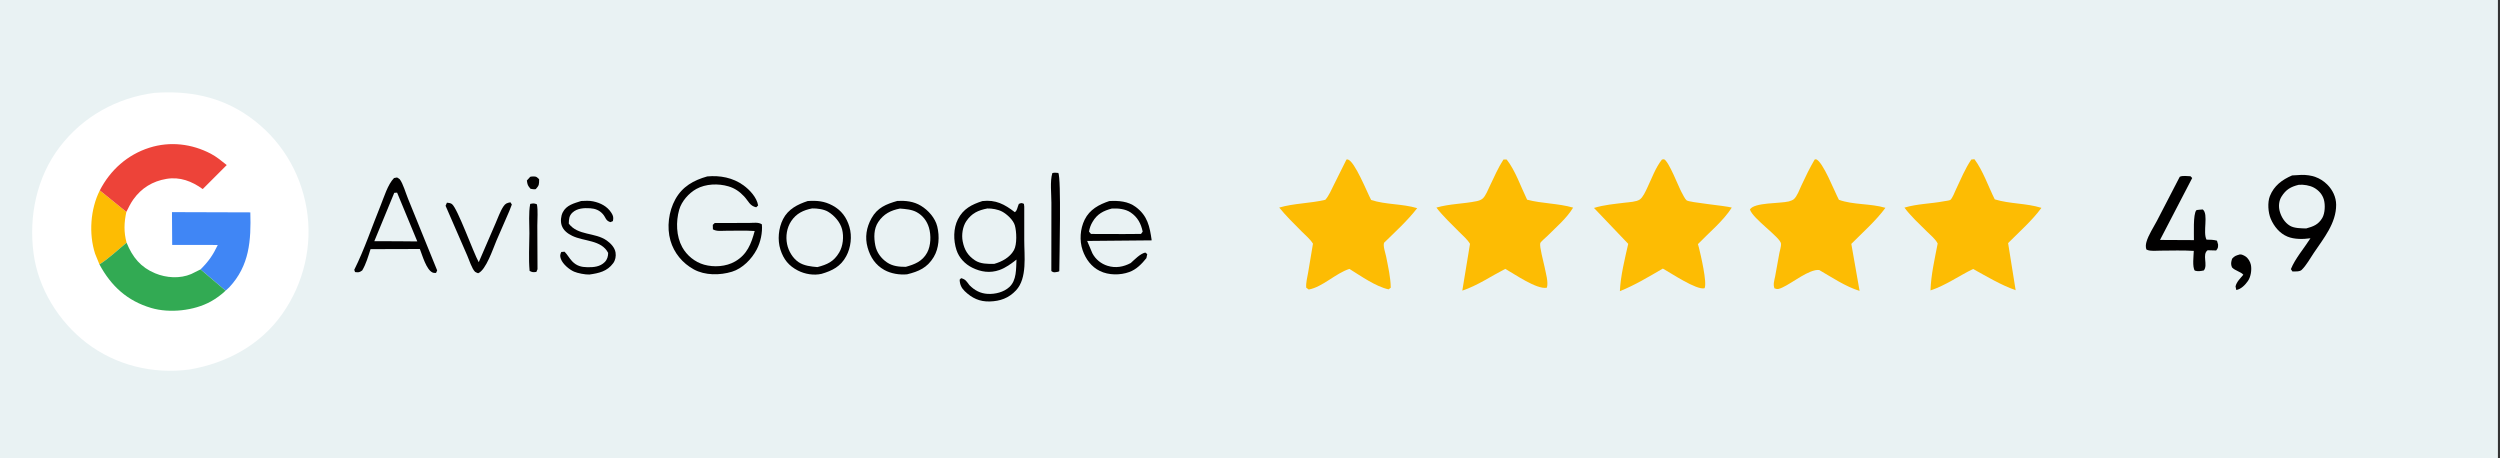
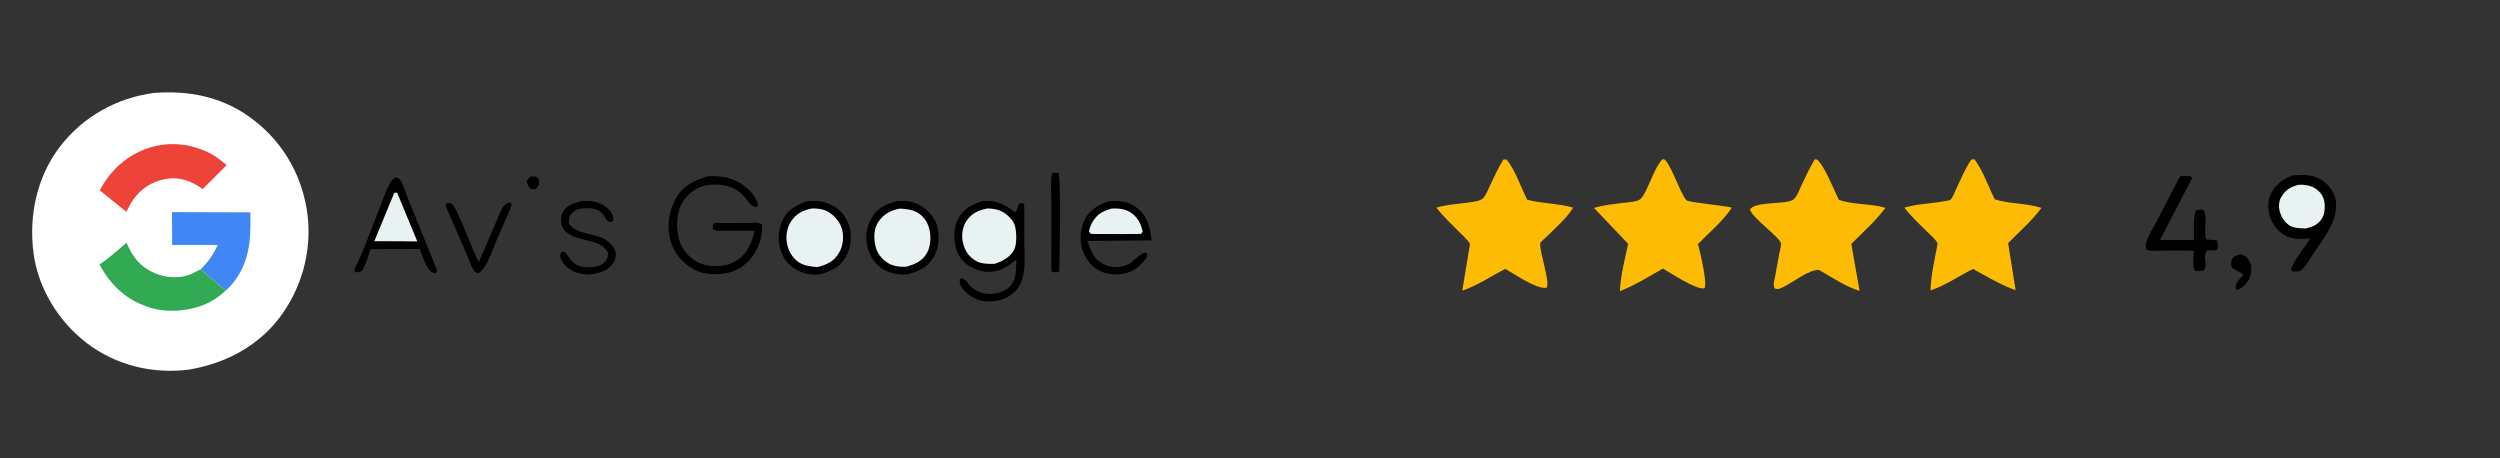
<svg xmlns="http://www.w3.org/2000/svg" width="300" height="55">
  <rect width="100%" height="100%" fill="#333333" stroke="none" />
-   <path fill="#E9F2F3" transform="matrix(0.545 0 0 0.55 0 -6.10352e-05)" d="M-0 -0L550 0L550 100L-0 100L0 -0Z" />
  <path fill="#010000" transform="matrix(0.545 0 0 0.55 0 -6.10352e-05)" d="M116.748 38.575C116.961 38.511 117.158 38.509 117.378 38.501C118.131 38.474 118.175 38.616 118.708 39.113C118.693 40.279 118.743 40.398 117.973 41.263C117.593 41.348 117.199 41.254 116.82 41.192C116.2 40.496 116.137 40.308 116.011 39.382L116.748 38.575Z" />
  <path fill="#010000" transform="matrix(0.545 0 0 0.55 0 -6.10352e-05)" d="M493.18 55.511C493.57 55.463 494.088 55.736 494.409 55.939C494.999 56.313 495.474 57.115 495.611 57.793C495.83 58.876 495.593 60.4 494.958 61.307C494.361 62.158 493.448 63.093 492.395 63.274L492.23 62.498C492.429 61.523 493.315 60.691 493.942 59.95C493.48 59.315 492.131 59.088 491.442 58.333C491.14 57.614 491.249 57.179 491.469 56.452C492.046 55.806 492.348 55.76 493.18 55.511Z" />
-   <path fill="#010000" transform="matrix(0.545 0 0 0.55 0 -6.10352e-05)" d="M116.743 44.489C117.409 44.368 117.578 44.307 118.224 44.583C118.479 46.03 118.31 47.726 118.309 49.2L118.351 58.737L118.099 59.329C117.407 59.408 117.257 59.445 116.612 59.111C116.359 56.45 116.556 53.589 116.563 50.905C116.569 48.837 116.358 46.504 116.743 44.489Z" />
  <path fill="#010000" transform="matrix(0.545 0 0 0.55 0 -6.10352e-05)" d="M231.705 37.769C232.109 37.623 232.595 37.704 233.018 37.731C233.694 38.722 233.264 56.362 233.24 59.167C233.091 59.273 232.977 59.301 232.8 59.327C232.178 59.419 232.002 59.522 231.487 59.14L231.501 44.232C231.504 42.321 231.163 39.583 231.705 37.769Z" />
  <path fill="#010000" transform="matrix(0.545 0 0 0.55 0 -6.10352e-05)" d="M98.407 44.22C98.809 44.279 99.17 44.275 99.507 44.52C100.743 45.42 104.229 55.134 105.413 57.205L109.071 48.819C109.615 47.617 110.112 46.124 110.847 45.039C111.3 44.37 111.653 44.28 112.39 44.137L112.699 44.624L112.147 46.033L109.308 52.504C108.556 54.246 107.019 58.928 105.273 59.62C105.119 59.548 104.714 59.412 104.602 59.305C103.891 58.619 103.315 56.734 102.886 55.777L98.107 44.897L98.407 44.22Z" />
  <path fill="#010000" transform="matrix(0.545 0 0 0.55 0 -6.10352e-05)" d="M127.966 43.855C128.828 43.808 129.74 43.756 130.589 43.931C132.226 44.27 133.711 45.015 134.631 46.459C135.048 47.112 135.109 47.505 134.949 48.239L134.412 48.47C133.312 48.143 133.429 47.478 132.727 46.696C131.979 45.863 131.055 45.512 129.961 45.441C128.624 45.355 127.093 45.421 126.05 46.378C125.279 47.087 125.272 47.831 125.236 48.79C127.248 51.447 131.026 50.67 133.586 52.47C134.462 53.086 135.362 54.001 135.534 55.097C135.66 55.904 135.506 56.76 135.018 57.421C133.689 59.223 131.841 59.606 129.777 59.898C128.876 59.933 127.233 59.627 126.404 59.27C125.338 58.812 123.908 57.621 123.501 56.504C123.27 55.869 123.303 55.56 123.587 54.973L124.31 54.92C124.956 55.569 125.365 56.379 125.992 57.021C126.96 58.014 128.01 58.282 129.341 58.302C130.716 58.323 132.131 58.21 133.161 57.175C133.703 56.63 133.9 55.928 133.905 55.178C132.419 52.311 128.595 52.712 125.993 51.453C124.979 50.962 124.044 50.276 123.669 49.163C123.381 48.306 123.497 47.147 123.9 46.345C124.706 44.743 126.398 44.361 127.966 43.855Z" />
  <path fill="#010000" transform="matrix(0.545 0 0 0.55 0 -6.10352e-05)" d="M479.942 38.575C480.514 38.264 481.665 38.439 482.324 38.457L482.684 38.844L475.598 52.352L483.065 52.389C483.093 51.062 482.852 46.782 483.591 45.873C483.662 45.785 484.821 45.718 485.01 45.7C486.332 46.695 484.968 50.685 485.84 52.285C486.626 52.296 487.38 52.296 488.144 52.514L488.387 53.36C488.38 54.013 488.388 54.113 487.964 54.65L486.084 54.599C484.795 55.505 486.225 57.848 485.242 59.005C484.526 59.151 483.977 59.254 483.264 59.046C482.673 58.3 483.007 55.741 483.035 54.739C480.607 54.586 478.155 54.68 475.723 54.687C474.838 54.69 473.507 54.861 472.712 54.489C472.61 54.441 472.606 54.442 472.571 54.336C472.413 53.862 472.473 53.292 472.604 52.82C473.025 51.297 474.17 49.608 474.91 48.206L479.942 38.575Z" />
  <path fill="#010000" transform="matrix(0.545 0 0 0.55 0 -6.10352e-05)" d="M155.718 38.493C158.521 38.233 161.369 38.757 163.684 40.421C165.079 41.423 166.637 43.072 166.928 44.828L166.504 45.229C165.077 44.921 164.814 43.879 163.844 42.85C162.862 41.81 161.785 41.066 160.404 40.662C158.156 40.003 155.397 40.089 153.322 41.226C151.667 42.133 150.074 43.914 149.549 45.751C148.803 48.356 148.883 51.523 150.216 53.925C151.229 55.751 153.018 57.183 155.023 57.747C157.191 58.355 159.868 58.182 161.845 57.053C164.497 55.54 165.405 53.211 166.17 50.403C164.044 50.261 161.868 50.349 159.735 50.35C158.79 50.35 157.791 50.518 156.97 50.036L156.944 49.059L157.373 48.659L164.97 48.641C165.87 48.639 167.018 48.427 167.752 48.952C167.915 50.761 167.467 52.828 166.619 54.431C165.511 56.528 163.483 58.582 161.172 59.283C158.525 60.085 155.235 60.12 152.761 58.774C150.286 57.427 148.409 55.208 147.619 52.48C146.778 49.575 147.232 46.113 148.694 43.489C150.255 40.687 152.728 39.335 155.718 38.493Z" />
  <path fill="#010000" transform="matrix(0.545 0 0 0.55 0 -6.10352e-05)" d="M244.252 43.866C246.286 43.76 248.377 43.897 250.075 45.155C252.681 47.086 253.141 49.394 253.584 52.442L239.377 52.571L240.525 55.266C241.231 56.591 242.446 57.564 243.883 58.001C245.654 58.54 247.363 58.237 248.967 57.39C249.87 56.6 250.996 55.382 252.173 55.1L252.603 55.442L252.419 56.317C251.398 57.585 250.22 58.785 248.655 59.351C246.65 60.076 244.12 60.065 242.181 59.13C240.301 58.223 239.058 56.535 238.381 54.605C237.638 52.485 237.83 49.937 238.824 47.928C239.929 45.694 241.993 44.62 244.252 43.866Z" />
  <path fill="#E9F2F3" transform="matrix(0.545 0 0 0.55 0 -6.10352e-05)" d="M244.834 45.494C246.196 45.433 247.778 45.576 248.943 46.35C250.476 47.369 251.233 48.787 251.601 50.538L251.233 51.038L247.406 51.065L240.222 51.045L239.782 50.538C239.906 49.765 240.148 49.111 240.545 48.435C241.581 46.669 242.951 45.987 244.834 45.494Z" />
  <path fill="#010000" transform="matrix(0.545 0 0 0.55 0 -6.10352e-05)" d="M86.759 38.844L87.424 38.721C87.556 38.808 87.929 38.999 88.018 39.113C88.743 40.039 89.373 42.248 89.854 43.384L96.257 59.005L96.011 59.543C95.779 59.552 95.503 59.563 95.285 59.475C93.877 58.91 93 55.72 92.444 54.325L87.759 54.343L81.588 54.356C81.071 55.93 80.612 57.578 79.753 59.005C79.083 59.465 78.987 59.45 78.177 59.363L78 58.871C80.248 54.414 81.912 49.435 83.817 44.807C84.575 42.965 85.363 40.269 86.759 38.844Z" />
  <path fill="#E9F2F3" transform="matrix(0.545 0 0 0.55 0 -6.10352e-05)" d="M86.81 42.07L87.435 42.031L91.882 52.676L87.683 52.637L82.419 52.621L86.81 42.07Z" />
  <path fill="#010000" transform="matrix(0.545 0 0 0.55 0 -6.10352e-05)" d="M504.68 38.276L506.746 38.159C508.937 38.129 510.825 38.698 512.41 40.253C513.599 41.419 514.375 42.999 514.382 44.682C514.397 48.697 511.632 51.988 509.479 55.158C508.669 56.349 507.824 57.88 506.795 58.88C506.358 59.305 505.33 59.225 504.749 59.223L504.416 58.718C505.329 56.452 507.386 54.079 508.727 51.984C507.126 52.209 505.182 52.247 503.661 51.624C501.948 50.924 500.695 49.405 499.98 47.736C499.4 46.381 499.236 44.163 499.792 42.783C500.716 40.492 502.485 39.217 504.68 38.276Z" />
  <path fill="#E9F2F3" transform="matrix(0.545 0 0 0.55 0 -6.10352e-05)" d="M506.146 40.321C507.176 40.227 508.571 40.443 509.488 40.943C510.534 41.513 511.36 42.412 511.686 43.575C512.003 44.704 511.931 46.533 511.329 47.555C510.465 49.019 509.326 49.426 507.786 49.843C506.691 49.815 505.172 49.823 504.215 49.261C503.058 48.583 502.251 47.279 501.929 45.994C501.674 44.977 501.778 43.81 502.342 42.91C503.316 41.356 504.396 40.739 506.146 40.321Z" />
  <path fill="#010000" transform="matrix(0.545 0 0 0.55 0 -6.10352e-05)" d="M177.849 43.862C179.897 43.732 181.503 43.864 183.335 44.848C185.255 45.879 186.41 47.428 187.028 49.5C187.642 51.558 187.35 54.014 186.325 55.895C185.1 58.143 183.27 59.057 180.901 59.745C179.192 60.142 177.234 59.815 175.687 59.027C173.661 57.995 172.531 56.594 171.837 54.453C171.155 52.351 171.41 49.765 172.414 47.81C173.535 45.627 175.622 44.585 177.849 43.862Z" />
  <path fill="#E9F2F3" transform="matrix(0.545 0 0 0.55 0 -6.10352e-05)" d="M178.819 45.473C179.888 45.45 181.399 45.64 182.32 46.187C183.7 47.005 185.005 48.459 185.413 50.037C185.83 51.654 185.628 53.665 184.774 55.095C183.59 57.078 182.143 57.72 179.979 58.275C178.576 58.156 177.043 57.996 175.841 57.201C174.542 56.342 173.605 54.763 173.301 53.254C172.956 51.546 173.238 49.69 174.215 48.24C175.346 46.562 176.889 45.847 178.819 45.473Z" />
  <path fill="#010000" transform="matrix(0.545 0 0 0.55 0 -6.10352e-05)" d="M197.589 43.835C199.418 43.753 201.169 43.93 202.772 44.893C204.396 45.868 205.915 47.56 206.372 49.431C206.899 51.586 206.76 54.158 205.589 56.083C204.162 58.426 202.291 59.229 199.722 59.852C198.065 60.004 196.175 59.708 194.71 58.897C192.765 57.821 191.638 56.128 191.036 54.019C190.402 51.799 190.762 49.637 191.88 47.635C193.19 45.29 195.128 44.535 197.589 43.835Z" />
  <path fill="#E9F2F3" transform="matrix(0.545 0 0 0.55 0 -6.10352e-05)" d="M198.163 45.504C199.398 45.609 200.742 45.691 201.847 46.292C203.192 47.023 204.105 48.222 204.542 49.677C205.034 51.318 204.977 53.618 204.13 55.143C203.084 57.029 201.384 57.687 199.438 58.22C197.967 58.221 196.553 58.092 195.303 57.253C194.01 56.385 193.027 55.081 192.726 53.543C192.391 51.837 192.37 49.933 193.375 48.44C194.563 46.675 196.12 45.895 198.163 45.504Z" />
  <path fill="#010000" transform="matrix(0.545 0 0 0.55 0 -6.10352e-05)" d="M216.307 43.868C219.246 43.534 221.187 44.563 223.438 46.288C223.961 46.037 224.04 45.077 224.333 44.489C224.9 44.26 224.889 44.244 225.452 44.477L225.523 45.076L225.522 52.353C225.513 55.742 226.227 60.687 223.709 63.352C222.103 65.052 220.218 65.71 217.91 65.775C215.693 65.837 214.017 65.05 212.422 63.531C211.689 62.833 211.322 62.037 211.301 61.022L211.621 60.694C212.633 60.944 212.822 61.416 213.45 62.211C214.587 63.352 215.861 64.033 217.491 64.121C219.124 64.209 221.02 63.747 222.248 62.623C223.874 61.135 223.707 58.675 223.812 56.638C222.649 57.54 221.452 58.428 220.049 58.917C217.999 59.632 215.988 59.347 214.072 58.404C212.47 57.615 211.166 56.267 210.6 54.548C209.91 52.452 209.891 49.837 210.915 47.841C212.084 45.563 213.96 44.616 216.307 43.868Z" />
  <path fill="#E9F2F3" transform="matrix(0.545 0 0 0.55 0 -6.10352e-05)" d="M217.389 45.486C218.419 45.461 219.738 45.682 220.656 46.168C221.703 46.721 223.108 48.003 223.446 49.157C223.842 50.508 223.959 53.308 223.26 54.563C222.358 56.183 220.603 57.098 218.9 57.576C217.485 57.588 215.877 57.605 214.665 56.799C213.079 55.743 212.338 54.513 211.969 52.66C211.689 51.248 211.947 49.441 212.779 48.233C213.969 46.504 215.394 45.876 217.389 45.486Z" />
  <path fill="#FDBC03" transform="matrix(0.545 0 0 0.55 0 -6.10352e-05)" d="M434.045 34.812L434.735 34.735C436.596 37.175 437.82 40.732 439.213 43.497C442.558 44.513 446.118 44.31 449.49 45.35C447.426 48.141 444.608 50.584 442.151 53.038L443.812 63.319C440.514 62.158 437.506 60.356 434.448 58.684C431.284 60.206 428.422 62.267 425.064 63.364C425.175 59.966 425.995 56.461 426.645 53.13C426.133 52.134 425.072 51.301 424.275 50.517C422.566 48.838 420.773 47.216 419.321 45.302C422.158 44.451 425.17 44.458 428.068 43.904C428.311 43.858 429.275 43.745 429.436 43.615C429.905 43.235 430.42 41.855 430.688 41.293C431.732 39.111 432.682 36.814 434.045 34.812Z" />
  <path fill="#FDBC03" transform="matrix(0.545 0 0 0.55 0 -6.10352e-05)" d="M331.032 34.812C331.264 34.779 331.514 34.806 331.749 34.812C333.655 37.196 334.884 40.804 336.245 43.568C339.571 44.439 343.043 44.348 346.375 45.3C344.984 47.607 342.633 49.568 340.732 51.461C340.453 51.739 339.241 52.747 339.144 53.039C338.91 53.745 339.901 57.25 340.076 58.18C340.319 59.463 340.98 61.56 340.594 62.769C338.415 63.238 333.413 59.752 331.436 58.661C328.32 60.251 325.304 62.313 321.976 63.412L323.669 53.205C323.095 52.227 322.075 51.391 321.275 50.588C319.566 48.873 317.761 47.205 316.269 45.294C319.171 44.454 322.235 44.492 325.179 43.882C325.627 43.789 326.198 43.585 326.535 43.255C327.152 42.651 327.647 41.376 328.022 40.607C328.974 38.653 329.84 36.634 331.032 34.812Z" />
  <path fill="#FDBC03" transform="matrix(0.545 0 0 0.55 0 -6.10352e-05)" d="M365.933 34.812L366.383 34.741C367.484 35.225 369.552 40.695 370.278 41.988C370.512 42.407 370.995 43.419 371.362 43.711C371.961 44.186 379.806 44.869 381.309 45.291C379.504 48.145 376.222 50.826 373.856 53.26L374.064 53.991C374.421 55.404 375.955 61.803 375.305 62.895C373.51 63.322 367.953 59.596 366.131 58.598C363.016 60.384 360.018 62.2 356.672 63.525C356.821 60.158 357.759 56.487 358.506 53.202L350.968 45.372C353.186 44.684 355.508 44.506 357.803 44.218C358.698 44.106 360.308 44.048 361.054 43.529C361.749 43.047 362.297 41.805 362.66 41.059C363.659 39.008 364.503 36.592 365.933 34.812Z" />
-   <path fill="#FDBC03" transform="matrix(0.545 0 0 0.55 0 -6.10352e-05)" d="M296.467 34.812C296.562 34.801 296.69 34.766 296.781 34.793C298.326 35.243 300.979 41.914 301.905 43.631C305.095 44.672 308.725 44.435 312.044 45.414C309.905 48.161 307.244 50.539 304.751 52.963C304.478 53.641 305.048 55.195 305.193 55.926C305.628 58.118 306.198 60.544 306.223 62.769L305.75 63.134C302.925 62.534 299.608 60.197 297.121 58.67C294.085 59.619 291.201 62.634 288.159 63.169L287.609 62.769C287.514 61.611 287.865 60.517 288.044 59.383L289.093 53.168C288.501 52.19 287.425 51.317 286.61 50.504C284.912 48.808 283.19 47.147 281.665 45.288C284.948 44.34 288.468 44.381 291.81 43.594C292.625 42.679 293.133 41.436 293.684 40.348L296.467 34.812Z" />
  <path fill="#FDBC03" transform="matrix(0.545 0 0 0.55 0 -6.10352e-05)" d="M399.555 34.812L399.853 34.74C401.409 35.283 403.921 41.79 404.897 43.592C408.049 44.728 411.843 44.37 415.143 45.344C413.028 48.195 410.14 50.699 407.631 53.214L409.449 63.469C406.33 62.518 403.367 60.518 400.549 58.906C398.362 58.691 394.609 61.761 392.504 62.703C391.804 63.016 391.451 63.203 390.717 62.922C390.353 62.09 390.685 61.162 390.854 60.313L391.792 55.209C391.898 54.624 392.19 53.754 392.157 53.187C392.077 51.82 385.945 47.764 385.304 45.699C386.292 44.128 391.924 44.437 393.864 43.947C394.179 43.867 394.712 43.674 394.961 43.464C395.707 42.836 396.241 41.313 396.652 40.442C397.56 38.517 398.466 36.641 399.555 34.812Z" />
  <path fill="white" transform="matrix(0.545 0 0 0.55 0 -6.10352e-05)" d="M33.956 20.27C41.478 19.726 48.557 21.032 54.837 25.44C61.654 30.223 66.088 37.271 67.505 45.462C68.898 53.515 66.88 61.842 62.153 68.496C57.292 75.337 49.812 79.261 41.691 80.625C33.675 81.673 25.492 79.724 19.017 74.788C12.919 70.141 8.41 62.943 7.387 55.273C6.304 47.15 8.085 38.658 13.135 32.083C18.233 25.443 25.712 21.339 33.956 20.27Z" />
-   <path fill="#FDBC03" transform="matrix(0.545 0 0 0.55 0 -6.10352e-05)" d="M21.975 41.54L27.823 46.229C27.312 48.553 27.236 50.647 27.874 52.955C25.955 54.506 23.981 56.393 21.897 57.69L20.938 55.356C19.514 51.004 19.907 45.602 21.975 41.54Z" />
  <path fill="#4086F5" transform="matrix(0.545 0 0 0.55 0 -6.10352e-05)" d="M44.155 58.777C45.913 57.045 46.891 55.67 47.952 53.448L37.912 53.444L37.866 46.282L55.118 46.336C55.294 52.488 54.943 57.958 50.469 62.694L49.67 63.417L44.155 58.777Z" />
  <path fill="#32AA53" transform="matrix(0.545 0 0 0.55 0 -6.10352e-05)" d="M21.897 57.69C23.981 56.393 25.955 54.506 27.874 52.955C29.179 56.115 30.958 58.307 34.153 59.627C36.616 60.645 39.618 60.844 42.109 59.787L44.155 58.777L49.67 63.417C48.743 64.306 47.554 65.157 46.431 65.774C42.75 67.798 37.352 68.38 33.307 67.197C28.042 65.656 24.493 62.452 21.897 57.69Z" />
  <path fill="#ED4339" transform="matrix(0.545 0 0 0.55 0 -6.10352e-05)" d="M21.975 41.54C24.303 37.073 28.074 33.75 32.892 32.23C37.43 30.799 42.237 31.362 46.428 33.544C47.685 34.198 48.819 35.133 49.924 36.014L44.636 41.253C42.253 39.544 39.618 38.534 36.654 39.027C33.623 39.531 31.145 41.015 29.345 43.531C28.748 44.367 28.284 45.313 27.823 46.229L21.975 41.54Z" />
</svg>